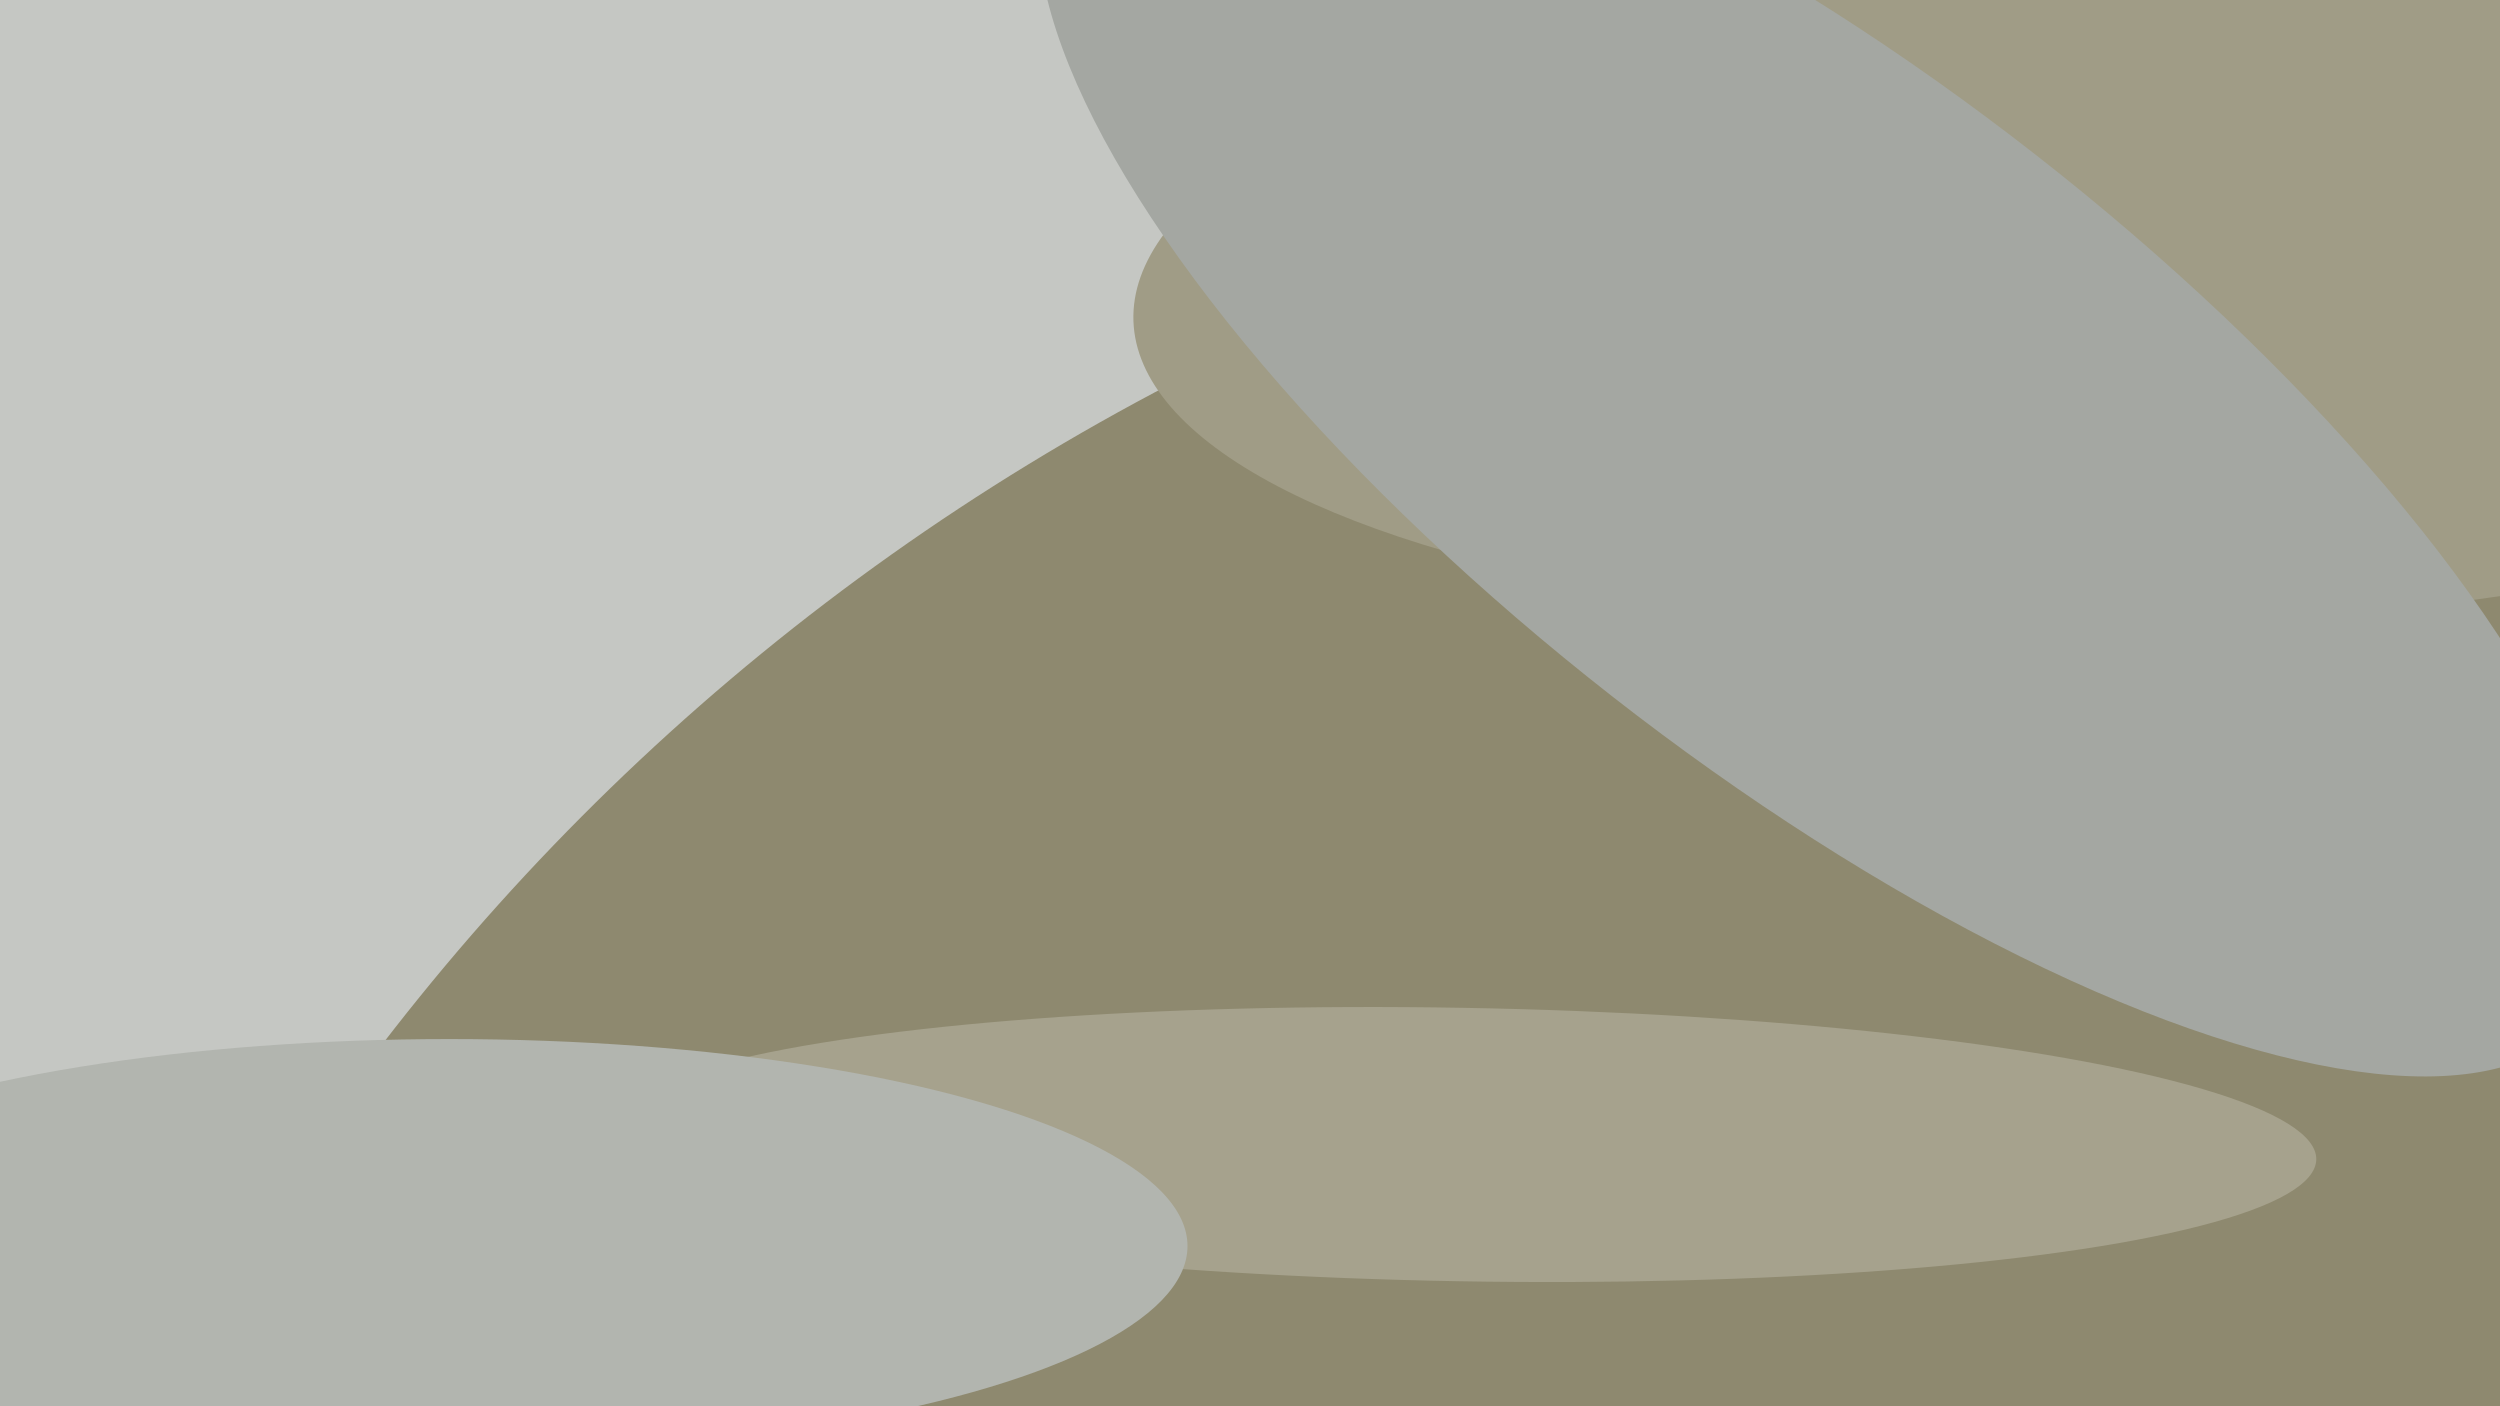
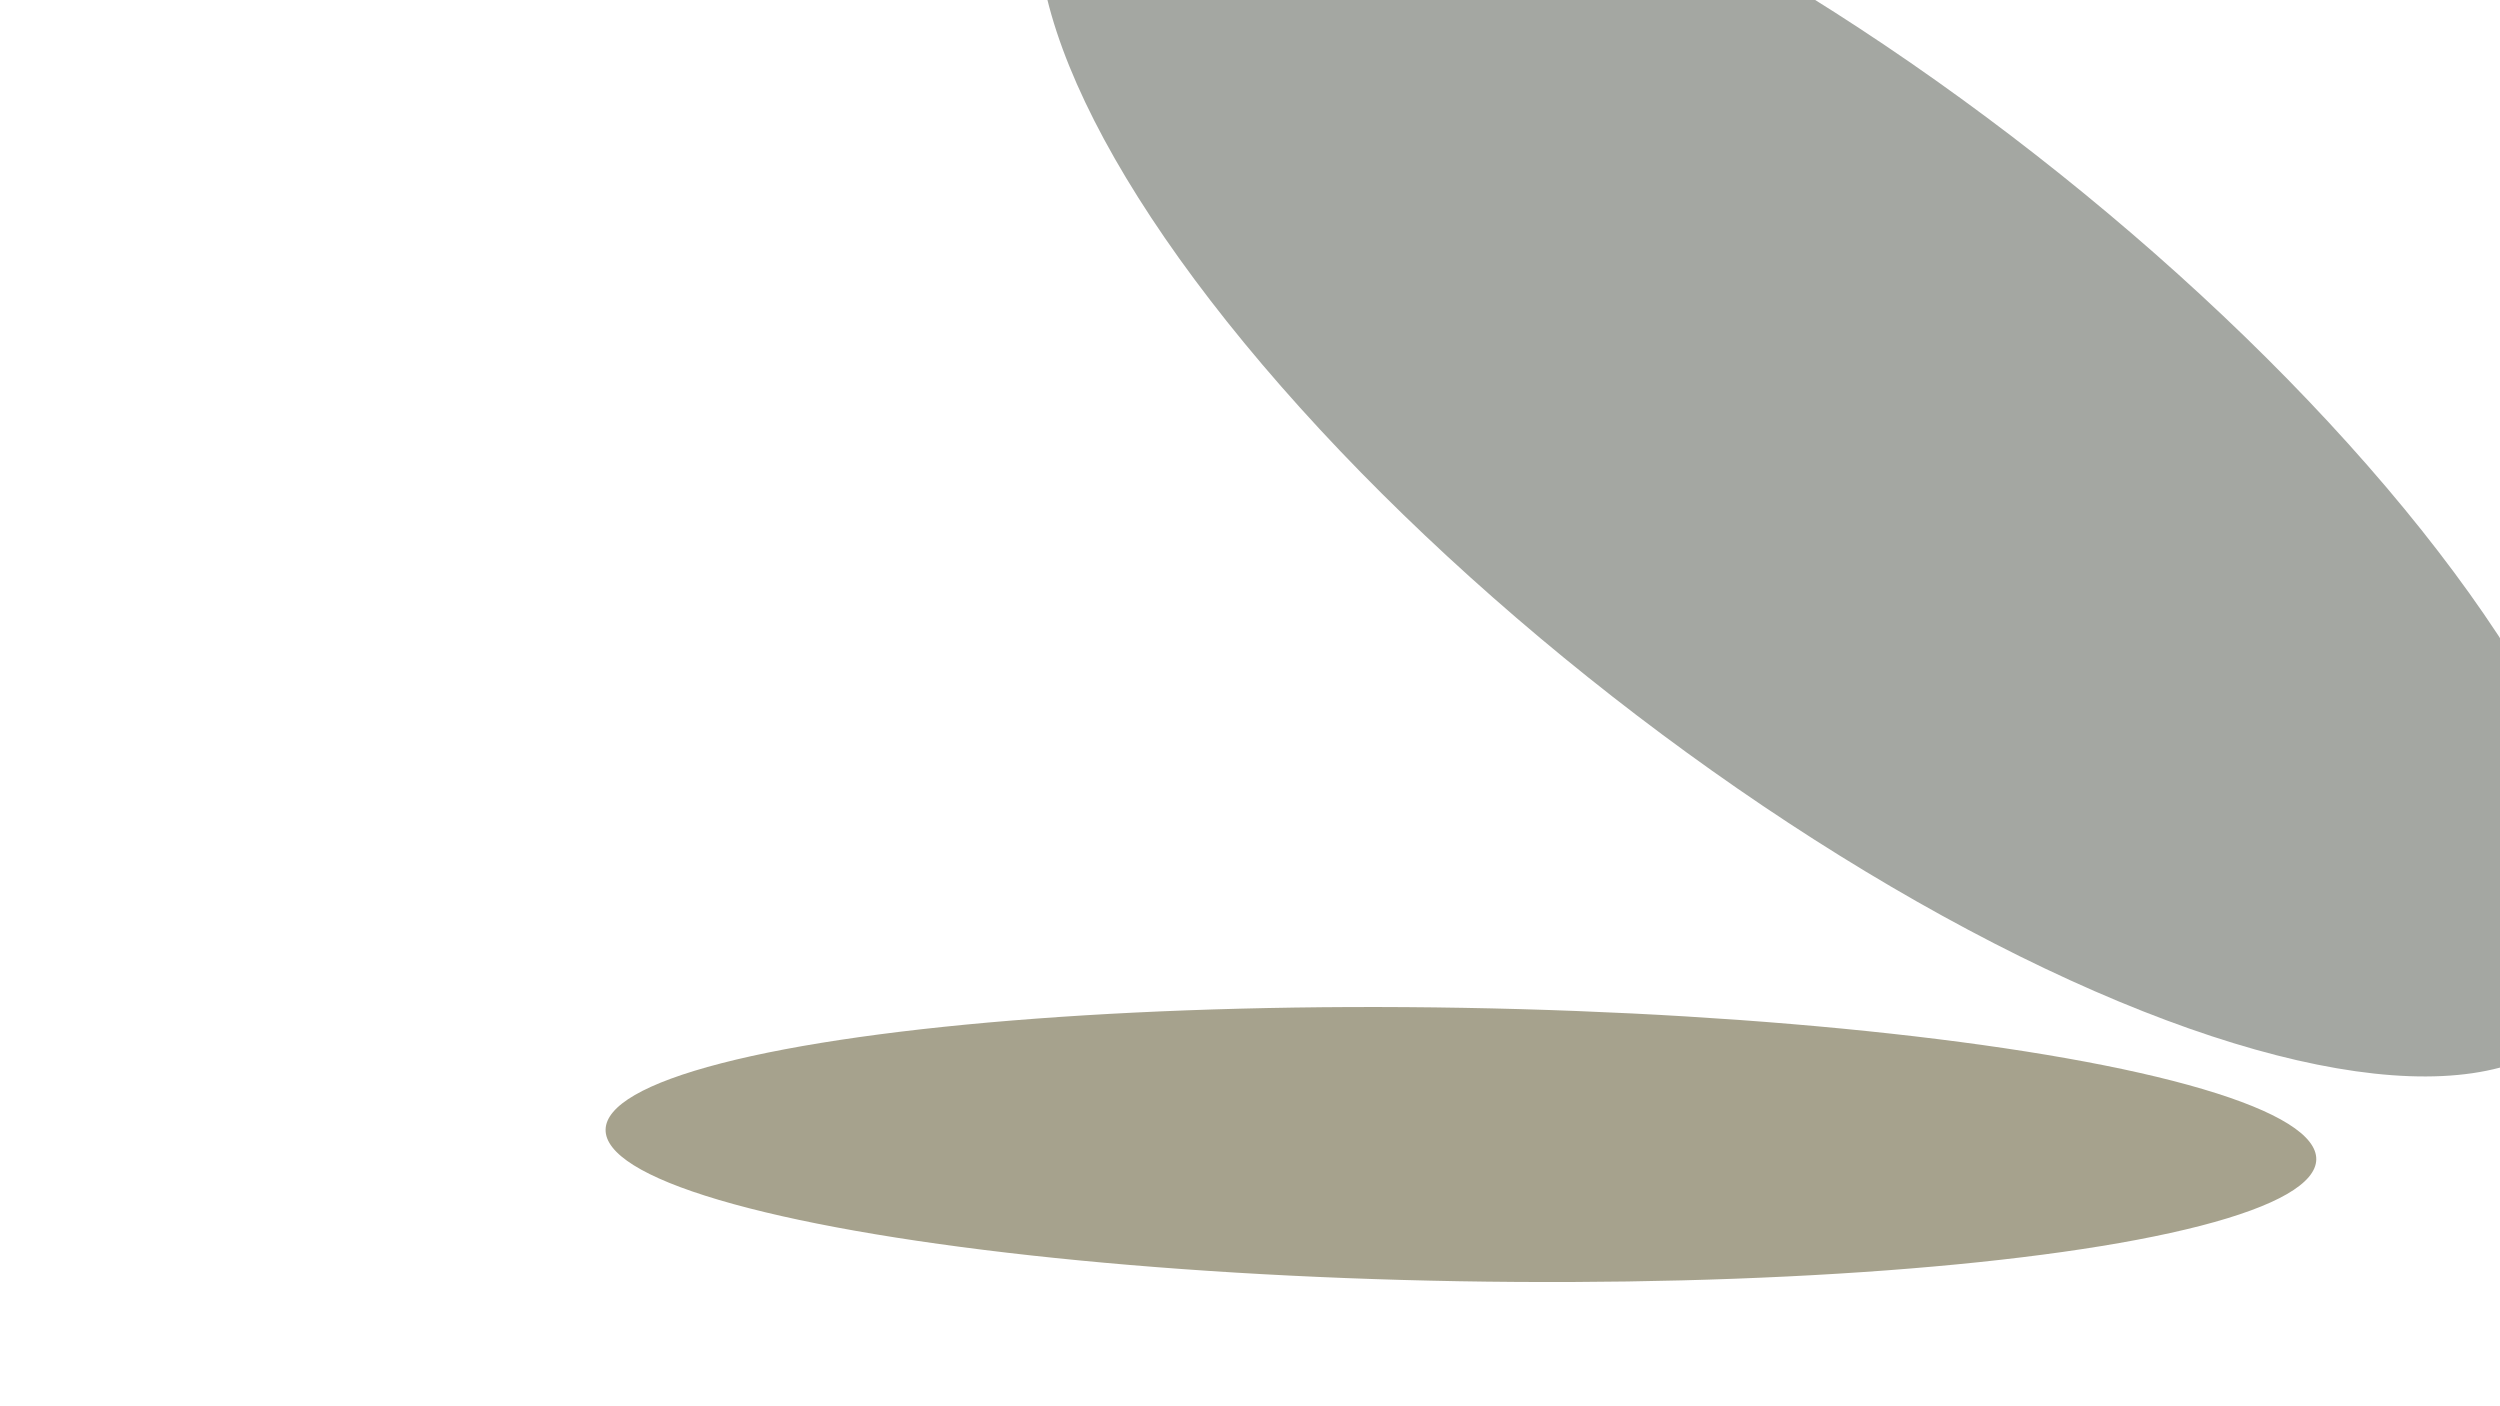
<svg xmlns="http://www.w3.org/2000/svg" width="640px" height="360px">
-   <rect width="640" height="360" fill="rgb(197,199,195)" />
-   <ellipse cx="632" cy="680" rx="639" ry="675" transform="rotate(129,632,680)" fill="rgb(142,137,111)" />
  <ellipse cx="374" cy="293" rx="35" ry="219" transform="rotate(91,374,293)" fill="rgb(166,162,141)" />
-   <ellipse cx="554" cy="73" rx="87" ry="264" transform="rotate(88,554,73)" fill="rgb(160,156,134)" />
-   <ellipse cx="115" cy="319" rx="189" ry="53" transform="rotate(0,115,319)" fill="rgb(178,181,175)" />
  <ellipse cx="467" cy="109" rx="246" ry="88" transform="rotate(38,467,109)" fill="rgb(164,167,162)" />
</svg>